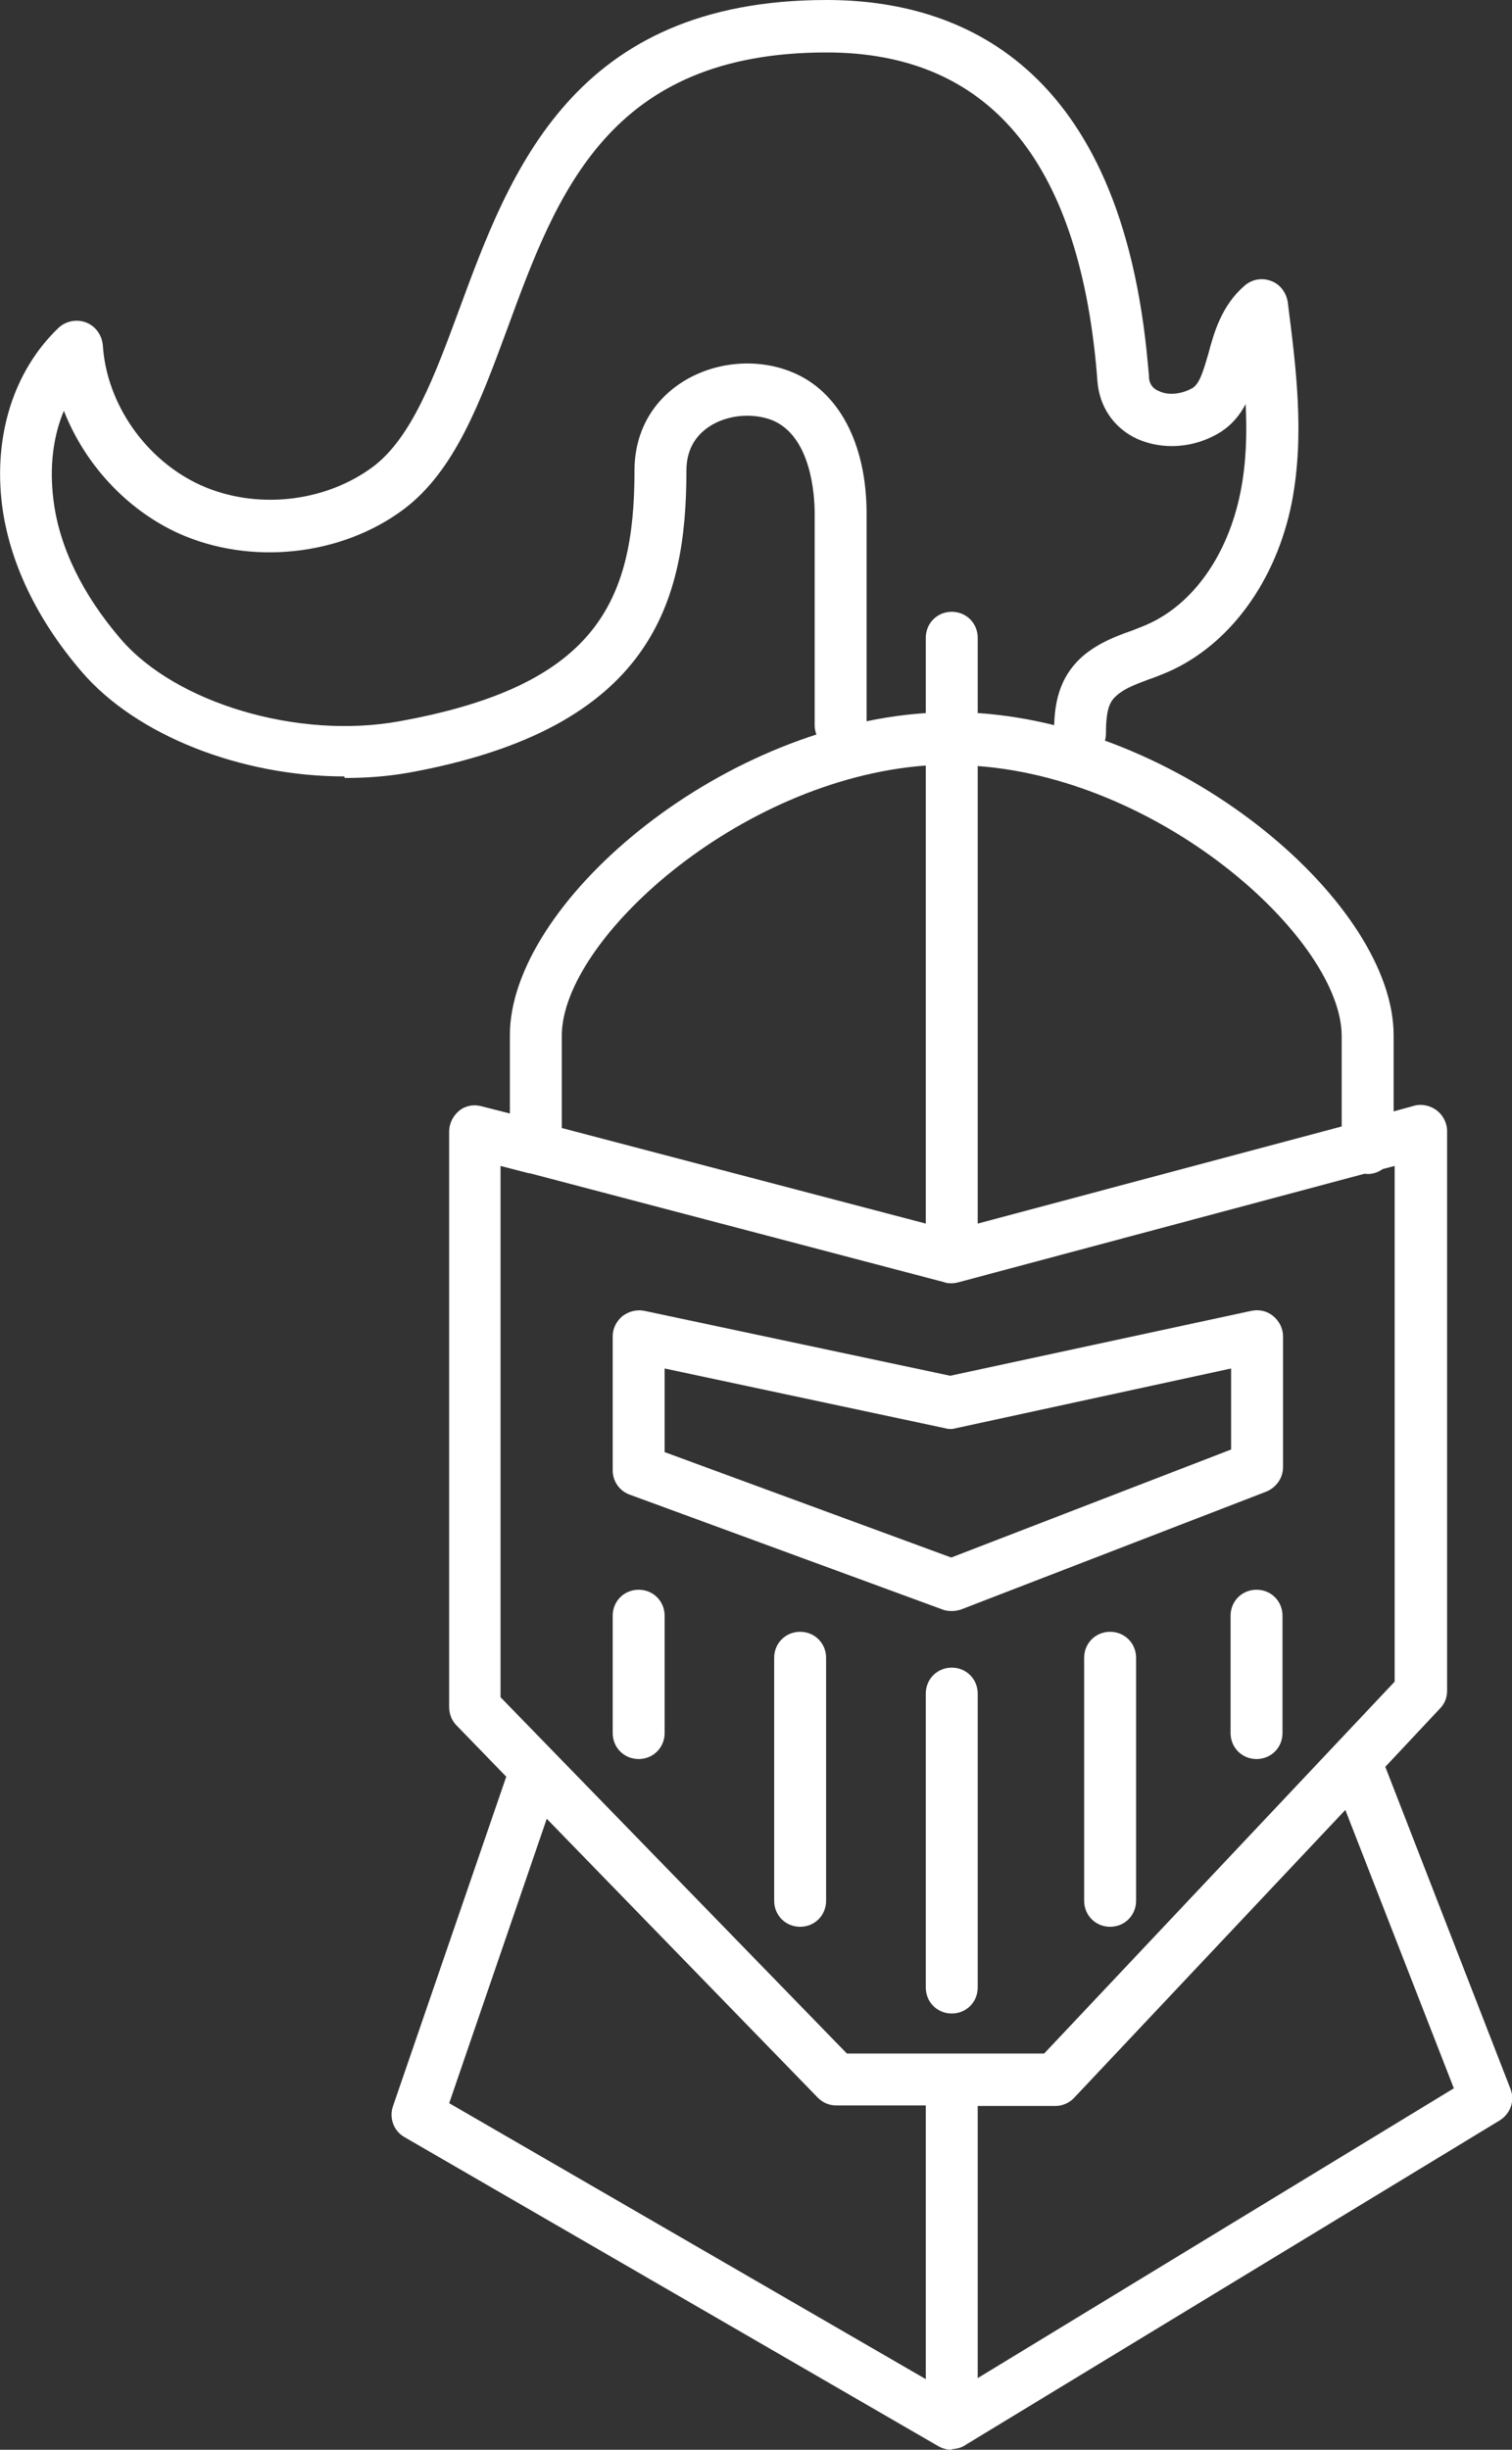
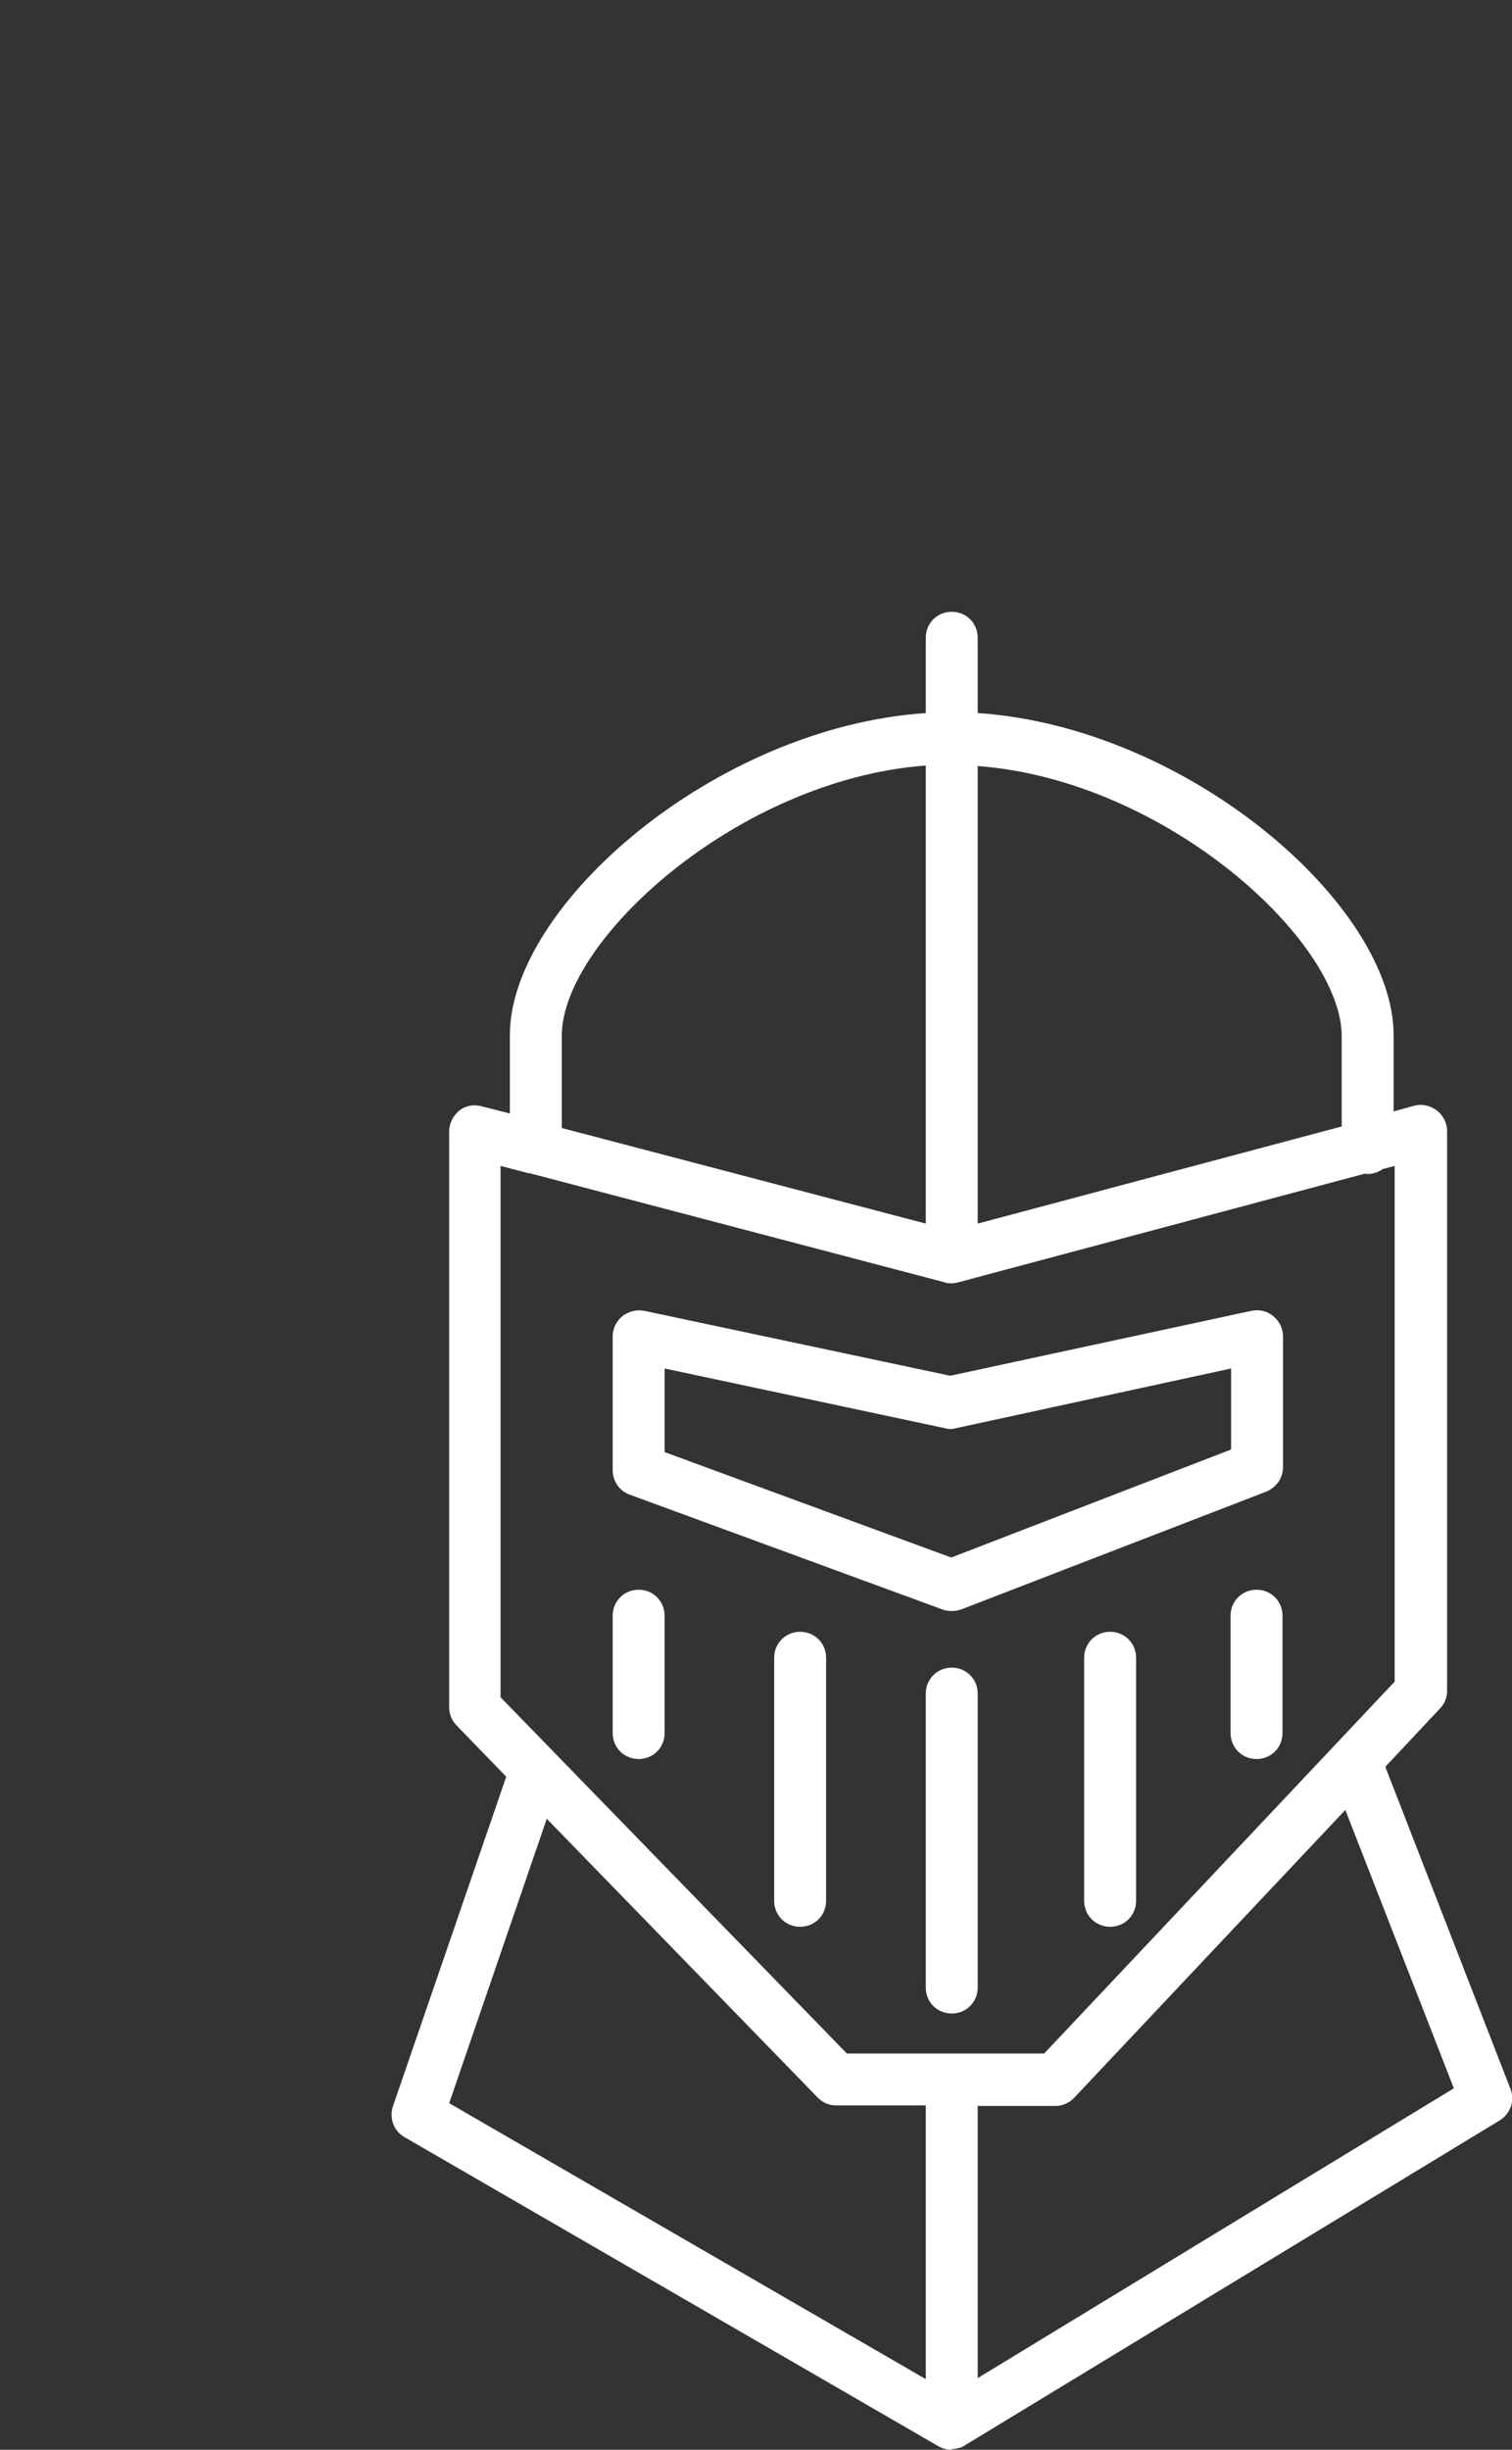
<svg xmlns="http://www.w3.org/2000/svg" id="Layer_2" viewBox="0 0 29.12 47.17">
  <rect x="0" y="0" width="29.12" height="47.17" fill="#333333" stroke="none" />
  <defs>
    <style>.cls-1{fill:#fff;}</style>
  </defs>
  <g id="Layer_1-2">
    <path class="cls-1" d="M18.33,47.17h-.01c-.09,0-.18-.03-.25-.07l-10.28-5.95c-.21-.12-.3-.37-.22-.6l2.18-6.34-.96-.99c-.09-.09-.14-.22-.14-.35v-11.08c0-.15,.07-.3,.19-.4s.28-.13,.43-.09l.55,.14v-1.51c0-2.5,3.96-5.93,8.01-6.2v-1.45c0-.28,.22-.5,.5-.5s.5,.22,.5,.5v1.45c4.05,.27,8.01,3.7,8.01,6.2v1.47l.4-.11c.15-.04,.31,0,.43,.09,.12,.09,.2,.24,.2,.4v10.78c0,.13-.05,.25-.14,.34l-1.05,1.12,2.41,6.2c.09,.23,0,.48-.21,.61l-10.29,6.25c-.07,.05-.16,.07-.26,.08h-.01Zm-9.69-6.68l9.19,5.32v-5.27h-1.72c-.14,0-.26-.05-.36-.15l-5.22-5.37-1.88,5.48Zm10.19,.05v5.25l9.17-5.58-2.09-5.36-5.22,5.54c-.09,.1-.23,.16-.36,.16h-1.5Zm-2.51-1h3.79l6.75-7.16v-9.93l-.23,.06c-.1,.07-.22,.11-.35,.09l-7.82,2.09s-.08,.02-.12,.02h0s-.01,0-.02,0h-.01s-.08,0-.12-.02l-7.99-2.1s-.01,0-.02,0l-.54-.14v10.23l6.67,6.86Zm-5.5-17.82l7.01,1.84V14.74c-3.62,.27-7.01,3.37-7.01,5.2v1.77Zm8.01-6.97v8.81l7.01-1.87v-1.74c0-1.83-3.39-4.93-7.01-5.2Zm-.5,24.02c-.28,0-.5-.22-.5-.5v-5.66c0-.28,.22-.5,.5-.5s.5,.22,.5,.5v5.66c0,.28-.22,.5-.5,.5Zm3.05-1.67c-.28,0-.5-.22-.5-.5v-4.68c0-.28,.22-.5,.5-.5s.5,.22,.5,.5v4.68c0,.28-.22,.5-.5,.5Zm-5.97,0c-.28,0-.5-.22-.5-.5v-4.68c0-.28,.22-.5,.5-.5s.5,.22,.5,.5v4.68c0,.28-.22,.5-.5,.5Zm8.79-3.23c-.28,0-.5-.22-.5-.5v-2.26c0-.28,.22-.5,.5-.5s.5,.22,.5,.5v2.26c0,.28-.22,.5-.5,.5Zm-11.9,0c-.28,0-.5-.22-.5-.5v-2.26c0-.28,.22-.5,.5-.5s.5,.22,.5,.5v2.26c0,.28-.22,.5-.5,.5Zm6.02-2.85c-.06,0-.12-.01-.17-.03l-6.02-2.21c-.2-.07-.33-.26-.33-.47v-2.58c0-.15,.07-.29,.19-.39,.12-.09,.27-.13,.42-.1l5.89,1.25,5.8-1.25c.15-.03,.3,0,.42,.1s.19,.24,.19,.39v2.52c0,.21-.13,.39-.32,.47l-5.88,2.27c-.06,.02-.12,.03-.18,.03Zm-5.52-3.06l5.52,2.03,5.39-2.08v-1.56l-5.3,1.15c-.07,.02-.14,.02-.21,0l-5.4-1.15v1.61Z" />
-     <path class="cls-1" d="M6.63,14.95c-1.97,0-4-.78-5.06-2.02C.71,11.93,.18,10.82,.04,9.73c-.17-1.35,.23-2.6,1.09-3.42,.14-.13,.35-.17,.53-.1,.18,.07,.3,.24,.32,.43,.07,1.14,.83,2.22,1.88,2.7,1.06,.48,2.39,.34,3.32-.35,.75-.56,1.19-1.75,1.66-3.02,.98-2.66,2.19-5.97,7.08-5.97,2.54,0,5.68,1.22,6.19,7.04,.01,.11,.02,.2,.02,.25,.01,.07,.04,.18,.19,.24,.18,.09,.44,.06,.65-.06,.14-.09,.21-.35,.3-.65,.11-.42,.26-.94,.7-1.32,.14-.12,.33-.16,.51-.09,.17,.06,.29,.22,.32,.4,.16,1.26,.33,2.56,.08,3.86-.3,1.52-1.2,2.75-2.39,3.27-.12,.05-.24,.1-.36,.14-.24,.09-.46,.17-.61,.3-.13,.11-.22,.23-.22,.74,0,.28-.22,.5-.5,.5s-.5-.22-.5-.5c0-.53,.07-1.07,.57-1.5,.29-.24,.62-.37,.91-.47,.1-.04,.21-.08,.3-.12,.9-.39,1.57-1.35,1.81-2.55,.11-.55,.13-1.12,.1-1.7-.11,.21-.26,.4-.5,.55-.49,.3-1.1,.34-1.59,.12-.41-.19-.68-.55-.75-.99-.01-.06-.02-.17-.03-.32-.36-4.07-2.1-6.13-5.2-6.13-4.19,0-5.19,2.7-6.15,5.32-.52,1.41-1.01,2.74-2,3.48-1.21,.9-2.95,1.08-4.33,.46-1.01-.46-1.81-1.34-2.21-2.36-.21,.5-.28,1.09-.2,1.72,.11,.9,.56,1.82,1.3,2.68,1.06,1.23,3.41,1.93,5.35,1.58,3.79-.68,4.54-2.29,4.54-4.83,0-.7,.31-1.29,.87-1.67,.62-.42,1.46-.51,2.15-.23,.91,.36,1.45,1.38,1.45,2.73v4.07c0,.28-.22,.5-.5,.5s-.5-.22-.5-.5v-4.07c0-.34-.06-1.49-.82-1.8-.39-.15-.88-.1-1.22,.13-.28,.19-.43,.47-.43,.84,0,2.52-.65,4.97-5.36,5.82-.4,.07-.81,.1-1.22,.1Z" />
  </g>
</svg>